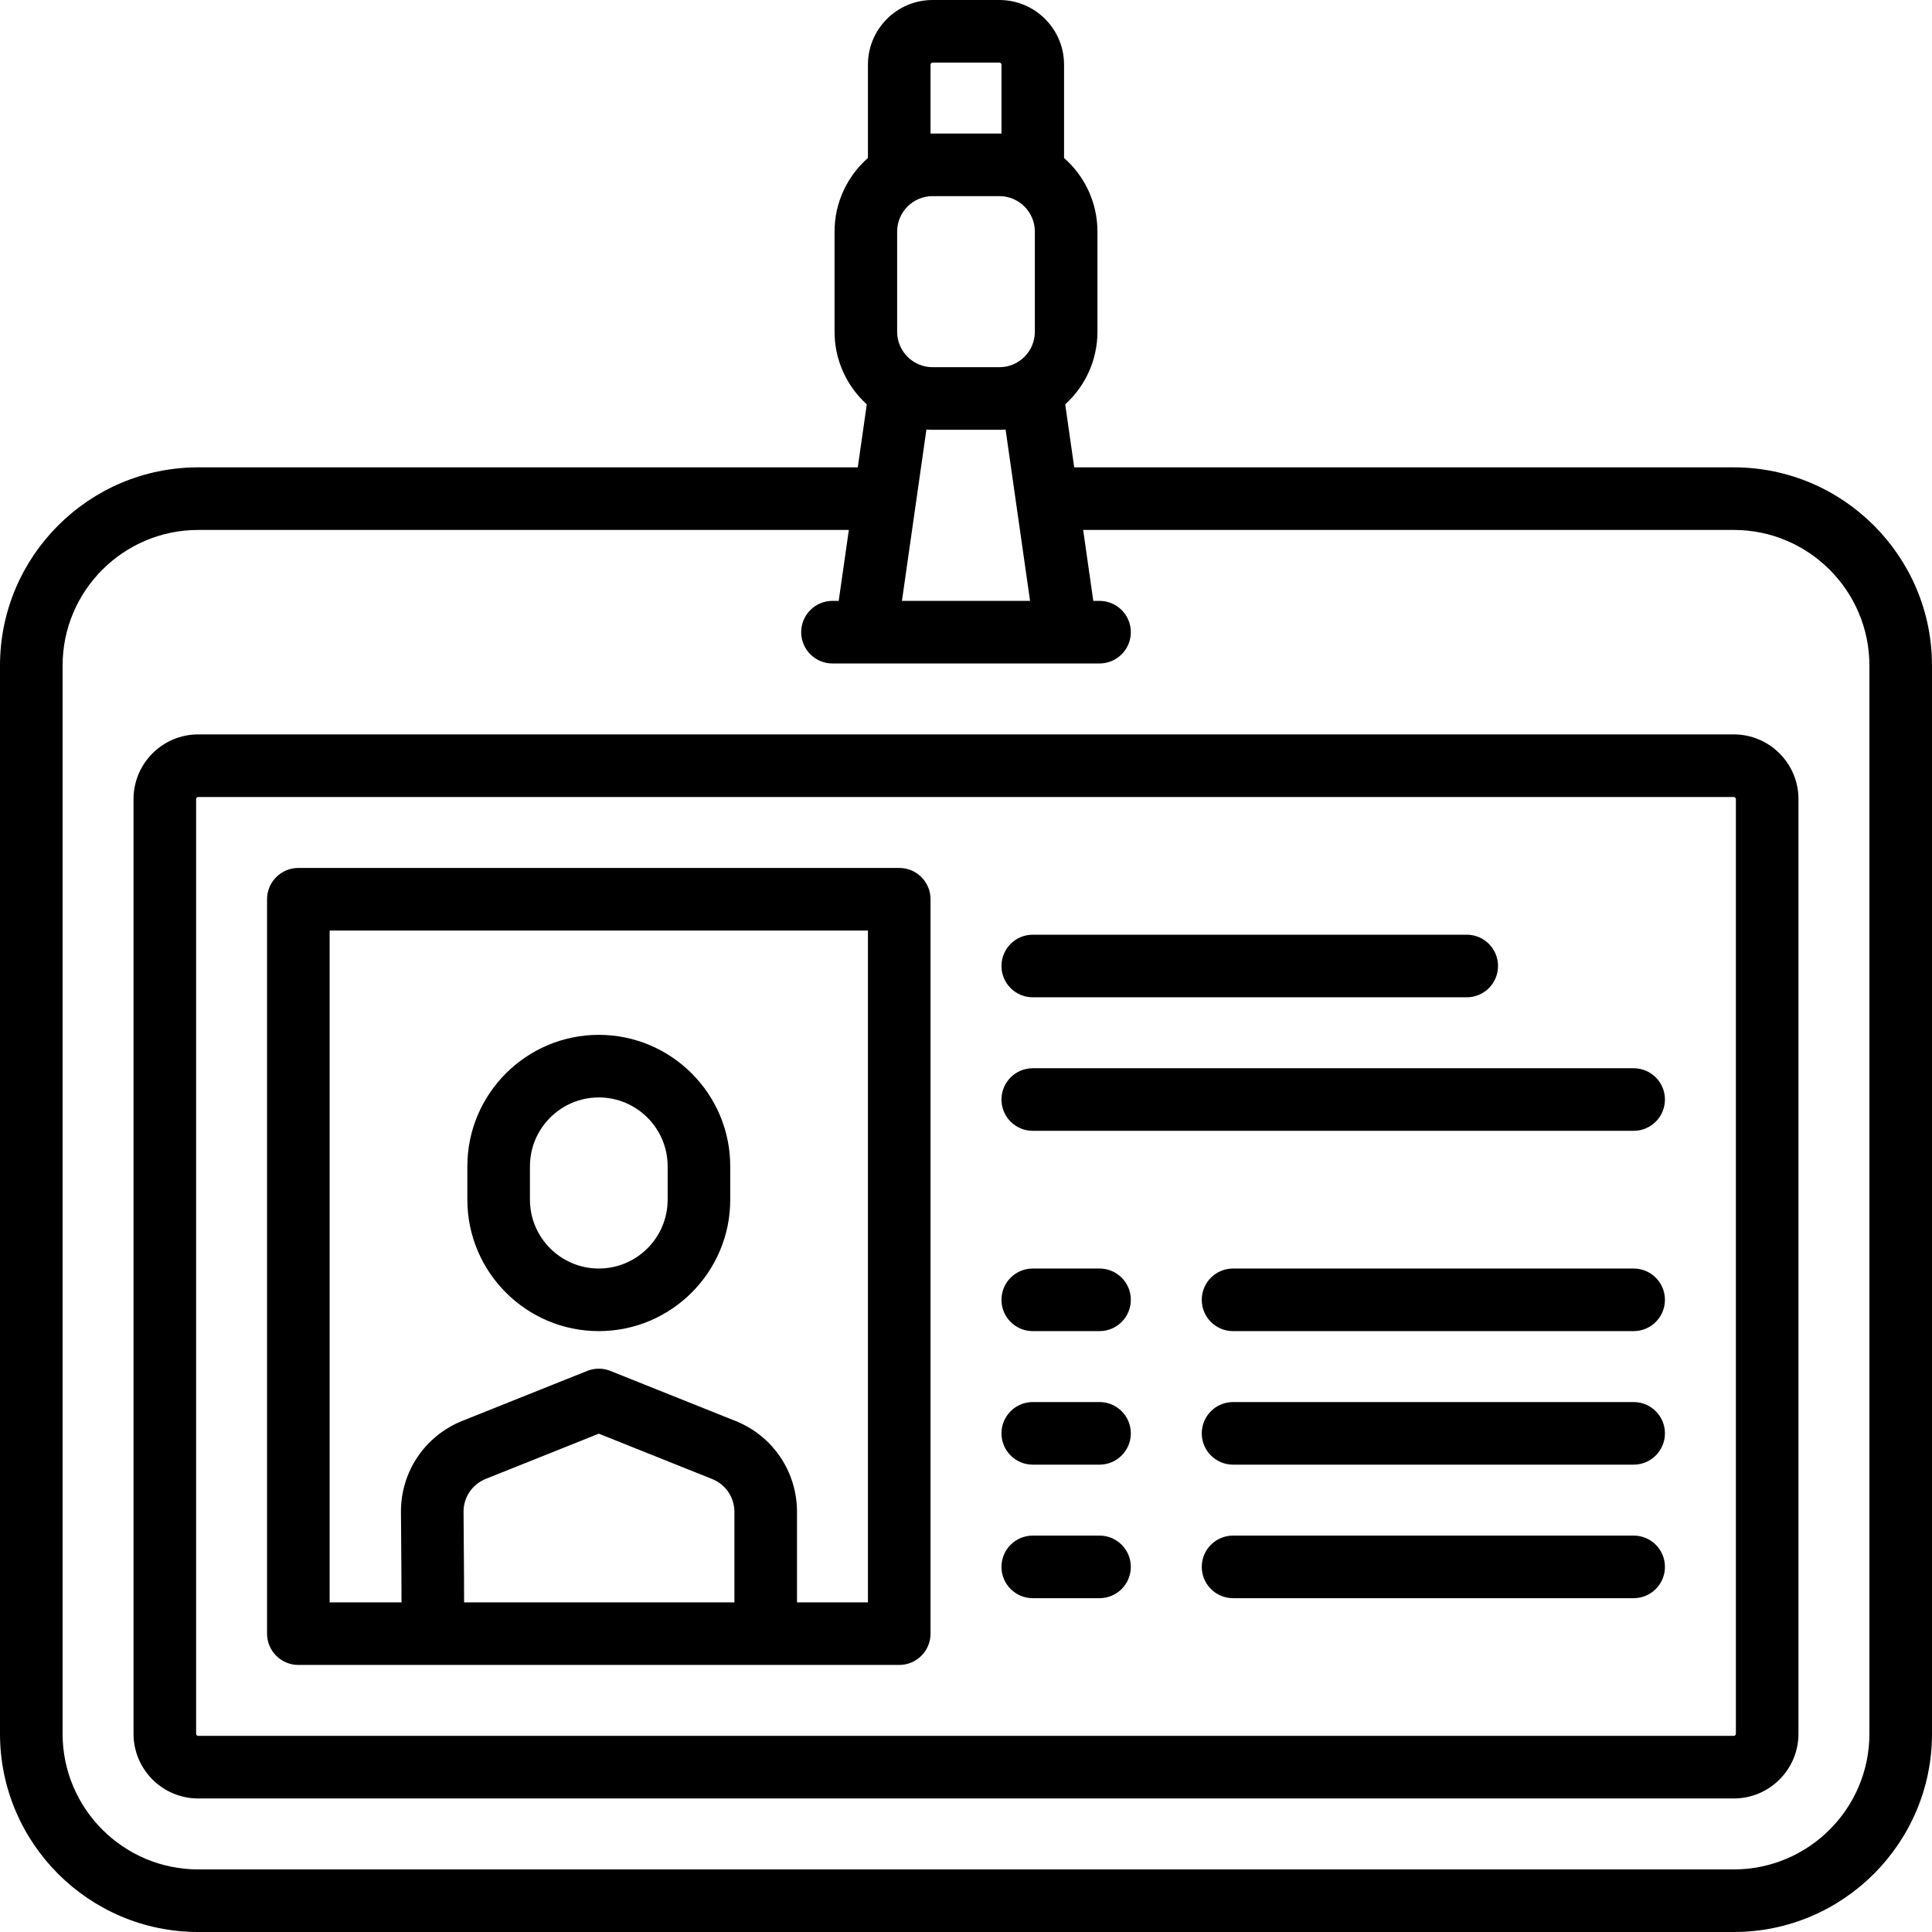
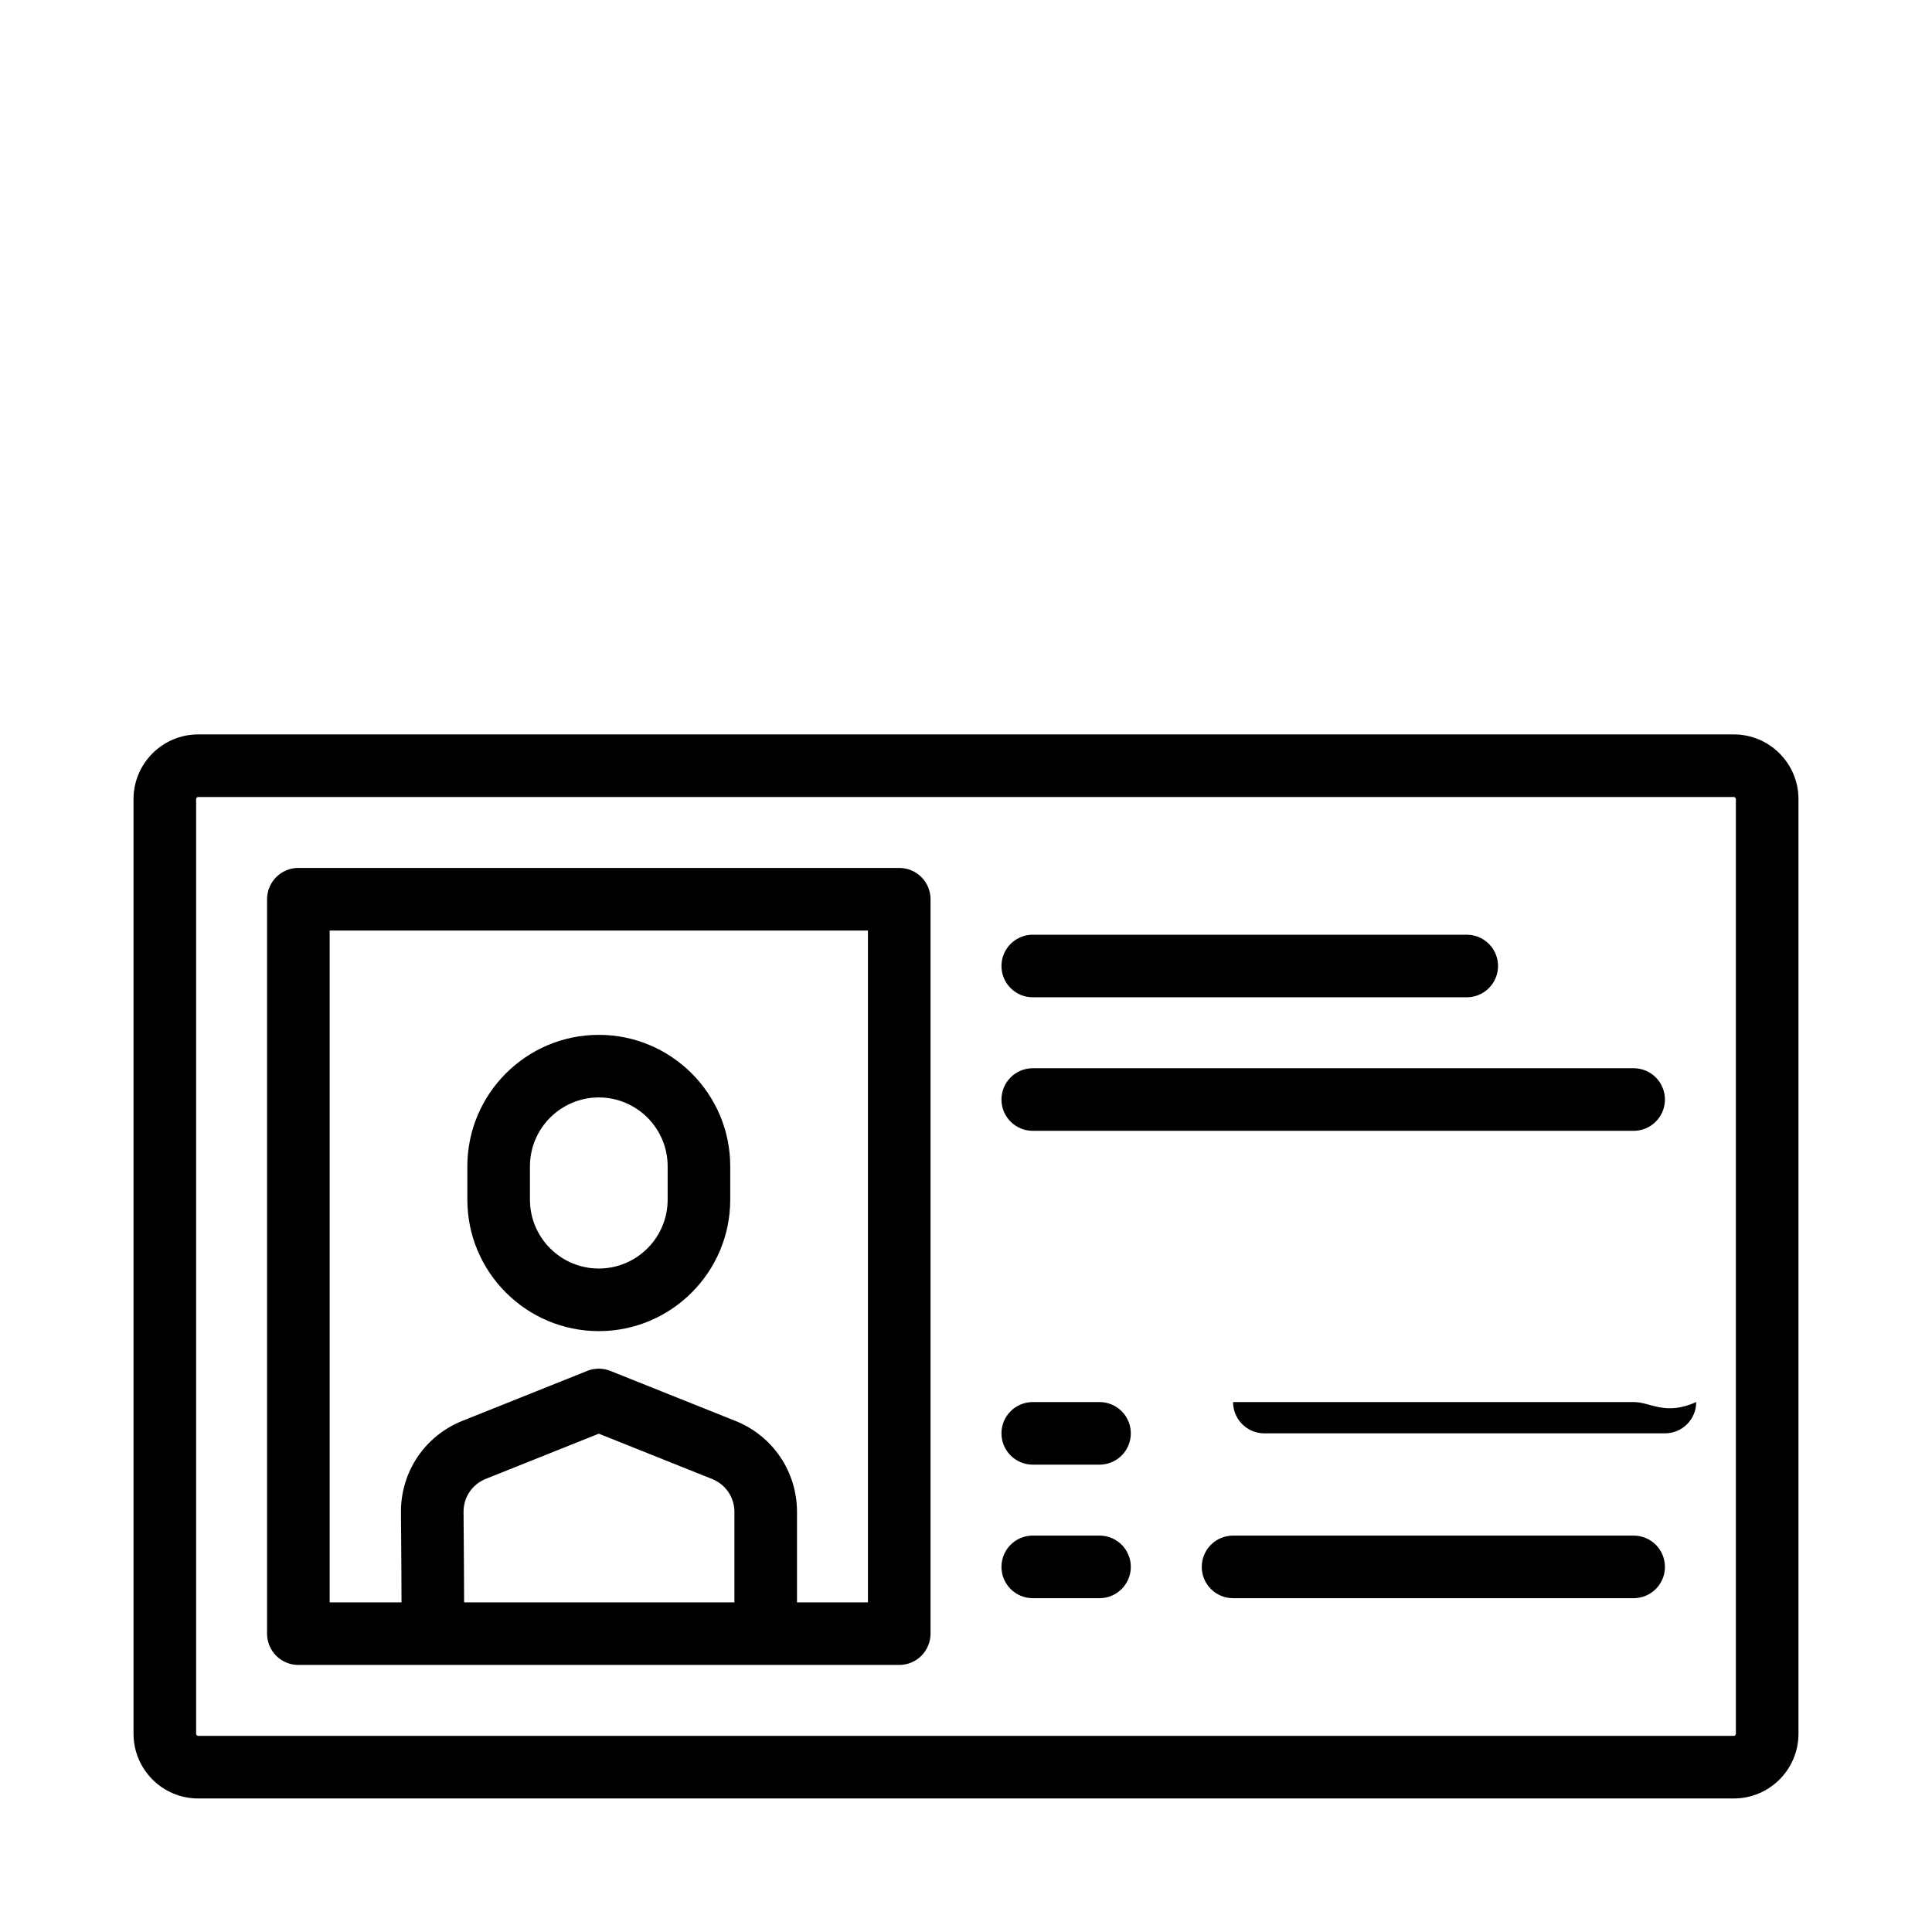
<svg xmlns="http://www.w3.org/2000/svg" fill="#000000" height="800px" width="800px" version="1.1" id="Layer_1" viewBox="0 0 463 463" xml:space="preserve">
  <g>
    <g>
      <g>
        <path d="M415.5,176h-368c-8.547,0-15.5,6.953-15.5,15.5v224c0,8.547,6.953,15.5,15.5,15.5h368c8.547,0,15.5-6.953,15.5-15.5v-224     C431,182.953,424.047,176,415.5,176z M416,415.5c0,0.276-0.224,0.5-0.5,0.5h-368c-0.276,0-0.5-0.224-0.5-0.5v-224     c0-0.276,0.224-0.5,0.5-0.5h368c0.276,0,0.5,0.224,0.5,0.5V415.5z" />
        <path d="M215.5,208h-144c-4.142,0-7.5,3.358-7.5,7.5v176c0,4.142,3.358,7.5,7.5,7.5h144c4.142,0,7.5-3.358,7.5-7.5v-176     C223,211.358,219.642,208,215.5,208z M176,384h-64.779c0.001-3.486-0.03-8.373-0.085-15.338l-0.048-6.338     c-0.026-3.502,2.071-6.61,5.342-7.919l27.07-10.828l27.157,10.863c3.246,1.298,5.343,4.396,5.343,7.892V384z M208,384h-17     v-21.667c0-9.665-5.798-18.229-14.772-21.819l-29.942-11.977c-1.789-0.716-3.783-0.716-5.571,0l-29.855,11.942     c-9.044,3.618-14.843,12.236-14.771,21.956l0.049,6.346c0.043,5.491,0.086,11.076,0.084,15.22H79V223h129V384z" />
        <path d="M143.5,319c17.369,0,31.5-14.131,31.5-31.5v-8c0-17.369-14.131-31.5-31.5-31.5S112,262.131,112,279.5v8     C112,304.869,126.131,319,143.5,319z M127,279.5c0-9.098,7.402-16.5,16.5-16.5s16.5,7.402,16.5,16.5v8     c0,9.098-7.402,16.5-16.5,16.5s-16.5-7.402-16.5-16.5V279.5z" />
        <path d="M247.5,239h104c4.142,0,7.5-3.358,7.5-7.5c0-4.142-3.358-7.5-7.5-7.5h-104c-4.142,0-7.5,3.358-7.5,7.5     C240,235.642,243.358,239,247.5,239z" />
        <path d="M391.5,256h-144c-4.142,0-7.5,3.358-7.5,7.5c0,4.142,3.358,7.5,7.5,7.5h144c4.142,0,7.5-3.358,7.5-7.5     C399,259.358,395.642,256,391.5,256z" />
-         <path d="M263.5,304h-16c-4.142,0-7.5,3.358-7.5,7.5c0,4.142,3.358,7.5,7.5,7.5h16c4.142,0,7.5-3.358,7.5-7.5     C271,307.358,267.642,304,263.5,304z" />
        <path d="M263.5,368h-16c-4.142,0-7.5,3.358-7.5,7.5c0,4.142,3.358,7.5,7.5,7.5h16c4.142,0,7.5-3.358,7.5-7.5     C271,371.358,267.642,368,263.5,368z" />
        <path d="M263.5,336h-16c-4.142,0-7.5,3.358-7.5,7.5c0,4.142,3.358,7.5,7.5,7.5h16c4.142,0,7.5-3.358,7.5-7.5     C271,339.358,267.642,336,263.5,336z" />
-         <path d="M391.5,304h-96c-4.142,0-7.5,3.358-7.5,7.5c0,4.142,3.358,7.5,7.5,7.5h96c4.142,0,7.5-3.358,7.5-7.5     C399,307.358,395.642,304,391.5,304z" />
        <path d="M391.5,368h-96c-4.142,0-7.5,3.358-7.5,7.5c0,4.142,3.358,7.5,7.5,7.5h96c4.142,0,7.5-3.358,7.5-7.5     C399,371.358,395.642,368,391.5,368z" />
-         <path d="M391.5,336h-96c-4.142,0-7.5,3.358-7.5,7.5c0,4.142,3.358,7.5,7.5,7.5h96c4.142,0,7.5-3.358,7.5-7.5     C399,339.358,395.642,336,391.5,336z" />
-         <path d="M415.5,112H257.433l-2.157-15.098C260.018,92.599,263,86.392,263,79.5v-24c0-7.023-3.101-13.332-8-17.641V15.5     C255,6.953,248.047,0,239.5,0h-16C214.953,0,208,6.953,208,15.5v22.359c-4.899,4.31-8,10.619-8,17.641v24     c0,6.892,2.982,13.099,7.723,17.402L205.567,112H47.5C21.309,112,0,133.309,0,159.5v256C0,441.691,21.309,463,47.5,463h368     c26.191,0,47.5-21.309,47.5-47.5v-256C463,133.309,441.691,112,415.5,112z M223,15.5c0-0.276,0.224-0.5,0.5-0.5h16     c0.276,0,0.5,0.224,0.5,0.5v16.513c-0.167-0.004-0.332-0.013-0.5-0.013h-16c-0.168,0-0.333,0.009-0.5,0.013V15.5z M215,55.5     c0-4.687,3.813-8.5,8.5-8.5h16c4.687,0,8.5,3.813,8.5,8.5v24c0,4.687-3.813,8.5-8.5,8.5h-16c-4.687,0-8.5-3.813-8.5-8.5V55.5z      M246.852,144h-30.704l5.865-41.052C222.505,102.979,223,103,223.5,103h16c0.5,0,0.995-0.021,1.488-0.052L246.852,144z      M448,415.5c0,17.92-14.58,32.5-32.5,32.5h-368C29.58,448,15,433.42,15,415.5v-256c0-17.92,14.58-32.5,32.5-32.5h155.924     l-2.429,17H199.5c-4.142,0-7.5,3.358-7.5,7.5c0,4.142,3.358,7.5,7.5,7.5h64c4.142,0,7.5-3.358,7.5-7.5c0-4.142-3.358-7.5-7.5-7.5     h-1.495l-2.429-17H415.5c17.92,0,32.5,14.58,32.5,32.5V415.5z" />
+         <path d="M391.5,336h-96c0,4.142,3.358,7.5,7.5,7.5h96c4.142,0,7.5-3.358,7.5-7.5     C399,339.358,395.642,336,391.5,336z" />
      </g>
    </g>
  </g>
</svg>